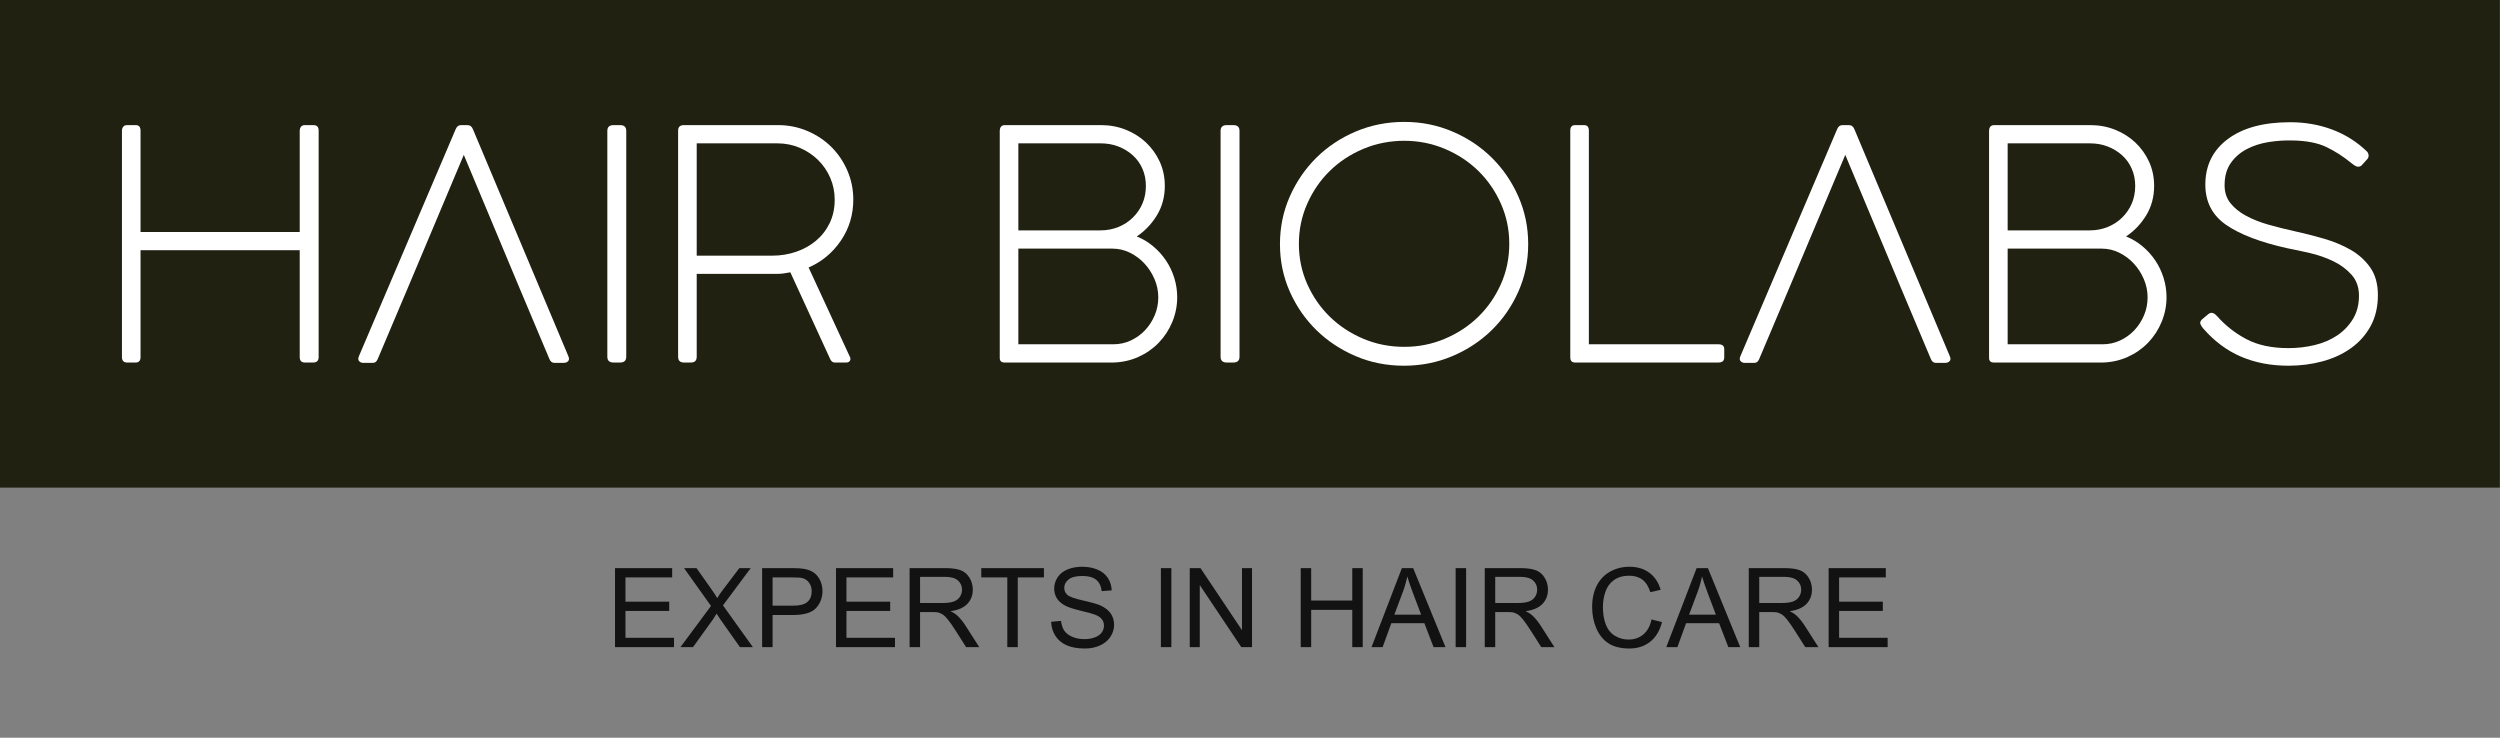
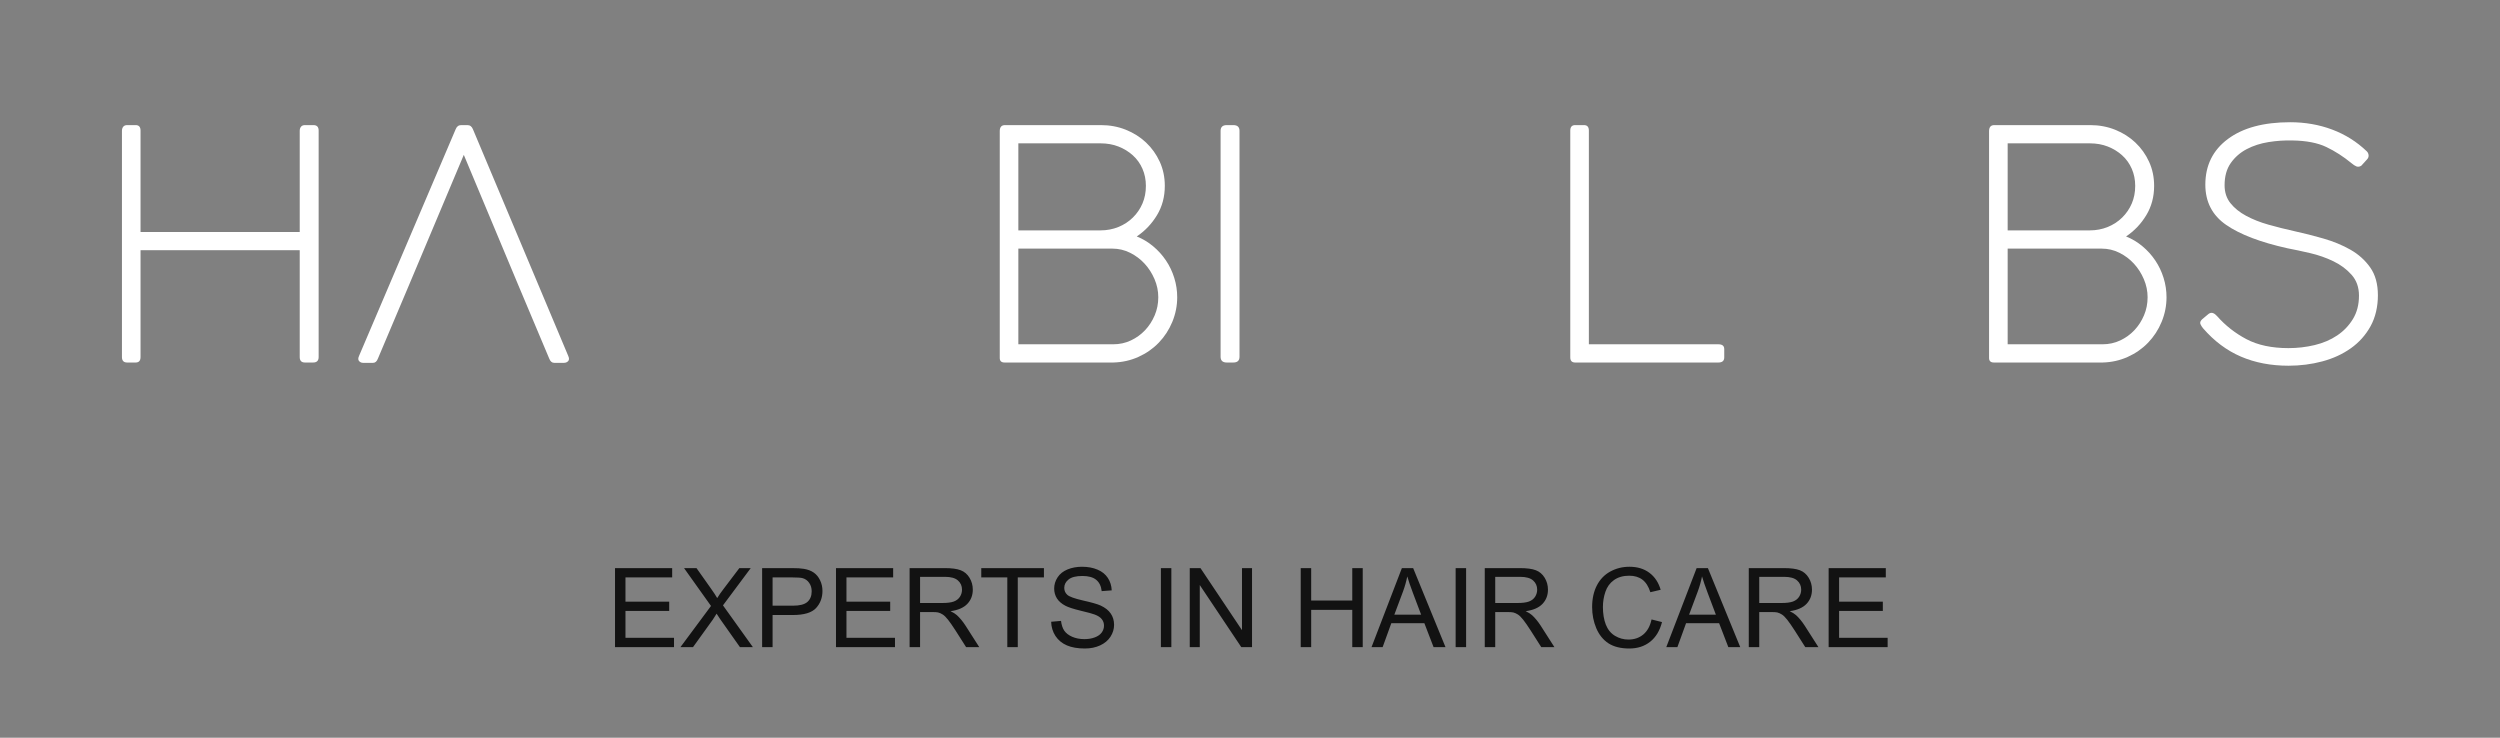
<svg xmlns="http://www.w3.org/2000/svg" width="8987" height="2652" viewBox="0 0 8987 2652" fill="none">
  <rect x="0" y="0" width="8987" height="2652" fill="#808080" stroke="none" />
-   <path d="M8986.43 0H0V1752.91H8986.43V0Z" fill="#212112" />
  <path d="M1077.44 1283.63V899.459H505.202V1283.63C505.202 1296.67 499.339 1303.18 487.612 1303.18H457.124C444.616 1303.18 438.362 1296.67 438.362 1283.63V470.434C438.362 464.298 439.925 459.314 443.053 455.481C446.181 451.647 450.871 449.729 457.124 449.729H487.612C499.339 449.729 505.202 456.248 505.202 469.283V833.898H1077.44V470.434C1077.44 464.298 1079.01 459.314 1082.13 455.481C1085.26 451.647 1089.95 449.729 1096.21 449.729H1126.69C1139.2 449.729 1145.46 456.248 1145.46 469.283V1283.63C1145.46 1296.67 1138.81 1303.18 1125.52 1303.18H1096.21C1083.7 1303.18 1077.44 1296.67 1077.44 1283.63Z" fill="white" />
  <path d="M1863.1 1024.83L1667.28 556.699L1470.27 1024.83L1358.87 1288.23C1354.96 1298.97 1349.1 1304.33 1341.29 1304.33H1304.93C1299.46 1304.33 1294.77 1302.22 1290.86 1298.01C1286.95 1293.79 1286.95 1287.46 1290.86 1279.03L1637.96 464.682C1641.87 454.714 1648.51 449.729 1657.9 449.729H1680.17C1689.56 449.729 1696.2 454.714 1700.11 464.682L2042.52 1279.03C2046.42 1287.46 2046.42 1293.79 2042.52 1298.01C2038.61 1302.22 2033.53 1304.33 2027.27 1304.33H1992.09C1984.28 1304.33 1978.41 1299.35 1974.5 1289.38L1863.1 1024.83Z" fill="white" />
-   <path d="M2183.23 1282.48V470.434C2183.23 456.632 2190.66 449.729 2205.51 449.729H2228.96C2243.82 449.729 2251.25 456.632 2251.25 470.434V1282.48C2251.25 1296.28 2243.82 1303.18 2228.96 1303.18H2205.51C2190.66 1303.18 2183.23 1296.28 2183.23 1282.48Z" fill="white" />
-   <path d="M2796.51 449.729C2834.03 449.729 2869.41 456.822 2902.64 471.008C2935.87 485.195 2964.6 504.363 2988.82 528.519C3013.06 552.674 3032.22 581.045 3046.29 613.634C3060.36 646.222 3067.4 680.921 3067.4 717.728C3067.4 772.171 3052.54 821.246 3022.84 864.953C2993.14 908.662 2954.43 940.867 2906.74 961.572L3054.49 1281.33C3057.62 1286.7 3058.02 1291.68 3055.67 1296.28C3053.33 1300.88 3048.64 1303.18 3041.6 1303.18H3000.55C2994.3 1303.18 2989.22 1299.73 2985.31 1292.83L2841.07 978.825C2833.27 980.359 2825.44 981.699 2817.62 982.85C2809.82 984 2800.83 984.576 2790.66 984.576H2504.54V1282.48C2504.54 1296.28 2497.5 1303.18 2483.43 1303.18H2458.8C2444.73 1303.18 2437.69 1296.28 2437.69 1282.48V469.283C2437.69 456.248 2444.73 449.729 2458.8 449.729H2796.51ZM2776.59 919.013C2806.29 919.013 2834.63 914.414 2861.61 905.211C2888.57 896.01 2912.41 882.783 2933.13 865.529C2953.84 848.276 2970.26 827.189 2982.38 802.267C2994.5 777.347 3000.55 749.167 3000.55 717.728C3000.55 690.122 2995.29 664.052 2984.72 639.513C2974.18 614.977 2959.52 593.506 2940.75 575.102C2921.99 556.699 2900.1 542.13 2875.09 531.393C2850.08 520.659 2823.1 515.291 2794.17 515.291H2504.54V919.013H2776.59Z" fill="white" />
  <path d="M3612.68 449.729H3957.43C3989.47 449.729 4019.37 455.288 4047.14 466.408C4074.89 477.526 4099.1 492.862 4119.84 512.416C4140.55 531.97 4156.97 554.974 4169.09 581.428C4181.21 607.882 4187.26 636.829 4187.26 668.27C4187.26 707.375 4177.88 742.457 4159.12 773.512C4140.35 804.568 4116.11 830.064 4086.41 850.001C4107.52 858.437 4127.07 870.131 4145.05 885.083C4163.02 900.036 4178.47 917.096 4191.36 936.266C4204.27 955.436 4214.22 976.331 4221.25 998.953C4228.29 1021.57 4231.82 1044.77 4231.82 1068.54C4231.82 1099.21 4225.94 1128.73 4214.22 1157.11C4202.49 1185.48 4186.27 1210.4 4165.56 1231.87C4144.85 1253.34 4120.41 1270.4 4092.27 1283.05C4064.12 1295.71 4034.03 1302.41 4001.99 1303.18H3611.49C3599.77 1303.18 3593.91 1297.82 3593.91 1287.08V471.584C3593.91 457.015 3600.16 449.729 3612.68 449.729ZM4119.25 668.27C4119.25 646.032 4115.15 625.518 4106.93 606.734C4098.73 587.947 4087.2 571.844 4072.34 558.423C4057.48 545.005 4040.3 534.461 4020.75 526.794C4001.2 519.125 3979.7 515.291 3956.24 515.291H3660.74V828.146H3956.24C3978.93 828.146 4000.23 824.121 4020.16 816.071C4040.1 808.019 4057.48 796.708 4072.34 782.139C4087.2 767.57 4098.73 750.7 4106.93 731.53C4115.15 712.36 4119.25 691.272 4119.25 668.27ZM4163.81 1068.54C4163.81 1046.3 4159.31 1024.64 4150.33 1003.55C4141.32 982.466 4129.42 963.872 4114.56 947.77C4099.7 931.667 4082.32 918.63 4062.37 908.662C4042.45 898.692 4021.14 893.71 3998.46 893.71H3660.74V1237.62H4001.99C4024.65 1237.62 4045.76 1233.02 4065.31 1223.82C4084.86 1214.62 4101.84 1202.35 4116.31 1187.01C4130.78 1171.68 4142.31 1153.85 4150.9 1133.53C4159.51 1113.21 4163.81 1091.54 4163.81 1068.54Z" fill="white" />
  <path d="M4387.77 1282.48V470.434C4387.77 456.632 4395.2 449.729 4410.06 449.729H4433.51C4448.37 449.729 4455.78 456.632 4455.78 470.434V1282.48C4455.78 1296.28 4448.37 1303.18 4433.51 1303.18H4410.06C4395.2 1303.18 4387.77 1296.28 4387.77 1282.48Z" fill="white" />
-   <path d="M4601.21 877.607C4601.21 817.029 4612.93 760.094 4636.38 706.801C4659.84 653.508 4691.68 606.925 4731.95 567.052C4772.21 527.178 4819.51 495.739 4873.82 472.735C4928.16 449.73 4986.2 438.229 5047.96 438.229C5109.73 438.229 5166.6 449.73 5220.92 472.735C5275.25 495.739 5322.55 527.178 5362.82 567.052C5403.08 606.925 5434.93 653.508 5458.38 706.801C5481.83 760.094 5493.56 817.029 5493.56 877.607C5493.56 938.184 5481.83 994.928 5458.38 1047.84C5434.93 1100.75 5403.08 1146.95 5362.82 1186.44C5322.55 1225.93 5275.25 1257.17 5220.92 1280.18C5166.6 1303.18 5108.54 1314.69 5046.8 1314.69C4985.04 1314.69 4927.19 1303.18 4873.25 1280.18C4819.31 1257.17 4772.21 1225.93 4731.95 1186.44C4691.68 1146.95 4659.84 1100.75 4636.38 1047.84C4612.93 994.928 4601.21 938.184 4601.21 877.607ZM4669.22 876.457C4669.22 927.833 4679.17 975.95 4699.11 1020.81C4719.04 1065.67 4746.02 1104.77 4780.01 1138.13C4814.03 1171.49 4854.1 1197.94 4900.21 1217.49C4946.33 1237.05 4995.58 1246.82 5047.96 1246.82C5100.35 1246.82 5148.41 1237.05 5194.55 1217.49C5240.67 1197.94 5280.73 1171.49 5314.75 1138.13C5348.74 1104.77 5375.73 1065.67 5395.65 1020.81C5415.59 975.95 5425.55 927.833 5425.55 876.457C5425.55 825.081 5415.59 777.924 5395.65 732.681C5375.73 687.44 5348.74 648.142 5314.75 614.784C5280.73 581.428 5240.67 554.975 5194.55 535.421C5148.41 515.867 5099.56 506.09 5047.96 506.09C4996.37 506.09 4946.33 515.867 4900.21 535.421C4854.1 554.975 4814.03 581.428 4780.01 614.784C4746.02 648.142 4719.04 687.44 4699.11 732.681C4679.17 777.924 4669.22 825.848 4669.22 876.457Z" fill="white" />
  <path d="M5644.84 1284.78V469.283C5644.84 456.248 5650.69 449.729 5662.41 449.729H5694.09C5705.81 449.729 5711.66 456.248 5711.66 469.283V1237.62H6177.21C6191.28 1237.62 6198.31 1243.37 6198.31 1254.87V1284.78C6198.31 1297.05 6191.28 1303.18 6177.21 1303.18H5662.41C5650.69 1303.18 5644.84 1297.05 5644.84 1284.78Z" fill="white" />
-   <path d="M6324.96 1288.23C6321.05 1298.97 6315.18 1304.33 6307.38 1304.33H6271.02C6265.54 1304.33 6260.85 1302.22 6256.94 1298.01C6253.04 1293.79 6253.04 1287.46 6256.94 1279.03L6604.04 464.682C6607.96 454.714 6614.6 449.729 6623.98 449.729H6646.25C6655.63 449.729 6662.28 454.714 6666.2 464.682L7008.6 1279.03C7012.51 1287.46 7012.51 1293.79 7008.6 1298.01C7004.7 1302.22 6999.62 1304.33 6993.35 1304.33H6958.17C6950.37 1304.33 6944.49 1299.35 6940.59 1289.38L6829.18 1024.83L6633.37 556.699L6436.37 1024.83L6324.96 1288.23Z" fill="white" />
  <path d="M7169.07 449.729H7513.82C7545.86 449.729 7575.76 455.288 7603.51 466.408C7631.28 477.526 7655.5 492.862 7676.21 512.416C7696.94 531.97 7713.36 554.974 7725.46 581.428C7737.58 607.882 7743.65 636.829 7743.65 668.27C7743.65 707.375 7734.27 742.457 7715.51 773.512C7696.75 804.568 7672.5 830.064 7642.8 850.001C7663.91 858.437 7683.44 870.131 7701.44 885.083C7719.41 900.036 7734.86 917.096 7747.75 936.266C7760.66 955.436 7770.61 976.331 7777.65 998.953C7784.68 1021.57 7788.21 1044.77 7788.21 1068.54C7788.21 1099.21 7782.34 1128.73 7770.61 1157.11C7758.88 1185.48 7742.66 1210.4 7721.95 1231.87C7701.24 1253.34 7676.8 1270.4 7648.66 1283.05C7620.51 1295.71 7590.42 1302.41 7558.38 1303.18H7167.88C7156.16 1303.18 7150.3 1297.82 7150.3 1287.08V471.584C7150.3 457.015 7156.55 449.729 7169.07 449.729ZM7675.64 668.27C7675.64 646.032 7671.52 625.518 7663.32 606.734C7655.1 587.947 7643.57 571.844 7628.73 558.423C7613.87 545.005 7596.67 534.461 7577.14 526.794C7557.59 519.125 7536.09 515.291 7512.63 515.291H7217.13V828.146H7512.63C7535.32 828.146 7556.6 824.121 7576.55 816.071C7596.47 808.019 7613.87 796.708 7628.73 782.139C7643.57 767.57 7655.1 750.7 7663.32 731.53C7671.52 712.36 7675.64 691.272 7675.64 668.27ZM7720.2 1068.54C7720.2 1046.3 7715.7 1024.64 7706.7 1003.55C7697.71 982.466 7685.79 963.872 7670.95 947.77C7656.09 931.667 7638.68 918.63 7618.76 908.662C7598.82 898.692 7577.53 893.71 7554.85 893.71H7217.13V1237.62H7558.38C7581.04 1237.62 7602.15 1233.02 7621.7 1223.82C7641.23 1214.62 7658.24 1202.35 7672.7 1187.01C7687.17 1171.68 7698.7 1153.85 7707.29 1133.53C7715.9 1113.21 7720.2 1091.54 7720.2 1068.54Z" fill="white" />
  <path d="M7919.54 1180.11C7915.64 1175.51 7912.51 1170.53 7910.16 1165.16C7907.82 1159.79 7909.77 1154.04 7916.02 1147.9L7939.47 1128.35C7944.95 1124.52 7950.23 1123.56 7955.31 1125.48C7960.38 1127.39 7965.27 1131.03 7969.96 1136.4C7999.68 1170.14 8034.86 1197.75 8075.49 1219.22C8116.15 1240.69 8166.58 1251.43 8226.77 1251.43C8258.82 1251.43 8290.09 1247.78 8320.58 1240.5C8351.07 1233.21 8378.05 1221.71 8401.5 1205.99C8424.95 1190.27 8443.89 1170.53 8458.36 1146.76C8472.82 1122.98 8480.06 1094.99 8480.06 1062.79C8480.06 1032.88 8471.27 1007.96 8453.67 988.028C8436.09 968.091 8414.19 951.795 8388 939.143C8361.81 926.492 8333.86 916.715 8304.16 909.813C8274.46 902.911 8247.48 897.161 8223.24 892.56C8126.32 871.089 8052.83 843.101 8002.79 808.595C7952.77 774.089 7927.74 725.781 7927.74 663.669C7927.74 594.656 7954.72 540.022 8008.66 499.765C8062.6 459.507 8137.26 439.379 8232.62 439.379C8286.56 439.379 8337 448.196 8383.9 465.833C8430.81 483.469 8472.23 509.541 8508.2 544.048C8512.1 547.882 8514.25 552.674 8514.64 558.426C8515.04 564.175 8512.89 569.351 8508.2 573.952L8488.28 595.807C8482.01 599.641 8476.15 600.408 8470.68 598.107C8465.2 595.807 8459.34 591.972 8453.1 586.606C8424.17 562.834 8394.07 543.471 8362.79 528.519C8331.52 513.567 8290.88 505.707 8240.84 504.94C8212.7 504.173 8184.16 506.09 8155.23 510.692C8126.32 515.293 8100.13 523.727 8076.68 535.995C8053.22 548.266 8034.07 564.942 8019.21 586.03C8004.37 607.117 7996.94 633.764 7996.94 665.969C7996.94 691.275 8003.97 712.744 8018.04 730.38C8032.12 748.017 8050.88 763.162 8074.33 775.813C8097.78 788.465 8124.37 799.009 8154.07 807.445C8183.77 815.879 8214.26 823.548 8245.53 830.45C8280.71 838.116 8316.28 847.126 8352.23 857.48C8388.2 867.831 8420.64 881.249 8449.57 897.735C8478.5 914.221 8502.15 935.502 8520.52 961.572C8538.89 987.644 8548.07 1021 8548.07 1061.64C8548.07 1102.28 8539.28 1140.81 8521.68 1172.64C8504.1 1204.46 8480.45 1230.91 8450.75 1252C8421.03 1273.09 8386.84 1288.81 8348.13 1299.16C8309.45 1309.51 8268.99 1314.69 8226.77 1314.69C8163.45 1314.69 8106.37 1303.76 8055.57 1281.9C8004.76 1260.05 7959.41 1226.12 7919.54 1180.11Z" fill="white" />
  <path d="M2210.85 2326.39V2042.21H2416.33V2075.75H2248.46V2162.79H2405.67V2196.13H2248.46V2292.86H2422.92V2326.39H2210.85ZM2445.99 2326.39L2555.9 2178.29L2458.98 2042.21H2503.76L2555.32 2115.1C2566.05 2130.22 2573.67 2141.85 2578.19 2149.99C2584.53 2139.65 2592.02 2128.86 2600.68 2117.62L2657.87 2042.21H2698.77L2598.94 2176.16L2706.52 2326.39H2660L2588.47 2225.01C2584.46 2219.2 2580.33 2212.86 2576.06 2206.01C2569.73 2216.35 2565.21 2223.46 2562.49 2227.34L2491.16 2326.39H2445.99ZM2739.67 2326.39V2042.21H2846.87C2865.74 2042.21 2880.14 2043.12 2890.1 2044.93C2904.05 2047.25 2915.75 2051.71 2925.18 2058.3C2934.62 2064.76 2942.18 2073.87 2947.86 2085.63C2953.68 2097.39 2956.58 2110.32 2956.58 2124.4C2956.58 2148.57 2948.9 2169.05 2933.52 2185.85C2918.14 2202.52 2890.35 2210.86 2850.16 2210.86H2777.28V2326.39H2739.67ZM2777.28 2177.32H2850.74C2875.04 2177.32 2892.29 2172.8 2902.5 2163.76C2912.71 2154.71 2917.82 2141.98 2917.82 2125.57C2917.82 2113.68 2914.78 2103.53 2908.7 2095.13C2902.76 2086.6 2894.88 2080.98 2885.06 2078.27C2878.72 2076.59 2867.03 2075.75 2849.97 2075.75H2777.28V2177.32ZM3005.24 2326.39V2042.21H3210.72V2075.75H3042.85V2162.79H3200.06V2196.13H3042.85V2292.86H3217.31V2326.39H3005.24ZM3269.84 2326.39V2042.21H3395.84C3421.17 2042.21 3440.43 2044.8 3453.61 2049.97C3466.79 2055.01 3477.32 2063.99 3485.21 2076.91C3493.09 2089.83 3497.03 2104.11 3497.03 2119.75C3497.03 2139.91 3490.51 2156.91 3477.45 2170.73C3464.4 2184.56 3444.24 2193.35 3416.97 2197.1C3426.92 2201.88 3434.48 2206.6 3439.65 2211.25C3450.64 2221.33 3461.04 2233.93 3470.86 2249.05L3520.29 2326.39H3473L3435.39 2267.27C3424.4 2250.21 3415.36 2237.16 3408.25 2228.11C3401.14 2219.07 3394.75 2212.73 3389.06 2209.12C3383.5 2205.5 3377.82 2202.98 3372 2201.56C3367.74 2200.65 3360.76 2200.2 3351.06 2200.2H3307.45V2326.39H3269.84ZM3307.45 2167.63H3388.28C3405.47 2167.63 3418.91 2165.89 3428.6 2162.4C3438.3 2158.78 3445.66 2153.09 3450.7 2145.34C3455.74 2137.46 3458.26 2128.93 3458.26 2119.75C3458.26 2106.31 3453.35 2095.26 3443.53 2086.6C3433.84 2077.95 3418.46 2073.62 3397.39 2073.62H3307.45V2167.63ZM3621.09 2326.39V2075.75H3527.47V2042.21H3752.72V2075.75H3658.7V2326.39H3621.09ZM3778.69 2235.09L3814.17 2231.99C3815.85 2246.21 3819.72 2257.9 3825.8 2267.08C3832 2276.12 3841.56 2283.49 3854.49 2289.17C3867.41 2294.73 3881.95 2297.51 3898.1 2297.51C3912.45 2297.51 3925.11 2295.38 3936.1 2291.11C3947.08 2286.85 3955.22 2281.03 3960.52 2273.67C3965.95 2266.17 3968.66 2258.03 3968.66 2249.24C3968.66 2240.33 3966.08 2232.57 3960.91 2225.98C3955.74 2219.26 3947.21 2213.64 3935.32 2209.12C3927.7 2206.14 3910.83 2201.56 3884.73 2195.35C3858.62 2189.02 3840.34 2183.08 3829.87 2177.52C3816.3 2170.41 3806.15 2161.62 3799.43 2151.16C3792.84 2140.56 3789.55 2128.73 3789.55 2115.68C3789.55 2101.34 3793.62 2087.96 3801.76 2075.55C3809.9 2063.02 3821.79 2053.52 3837.43 2047.06C3853.07 2040.6 3870.45 2037.37 3889.57 2037.37C3910.64 2037.37 3929.18 2040.79 3945.21 2047.64C3961.36 2054.36 3973.77 2064.31 3982.43 2077.49C3991.09 2090.67 3995.74 2105.6 3996.38 2122.27L3960.33 2124.99C3958.39 2107.02 3951.8 2093.45 3940.56 2084.28C3929.44 2075.1 3912.96 2070.51 3891.12 2070.51C3868.38 2070.51 3851.77 2074.71 3841.31 2083.11C3830.97 2091.39 3825.8 2101.4 3825.8 2113.16C3825.8 2123.37 3829.48 2131.77 3836.85 2138.36C3844.08 2144.95 3862.95 2151.74 3893.45 2158.72C3924.08 2165.56 3945.08 2171.57 3956.45 2176.74C3972.99 2184.37 3985.21 2194.06 3993.09 2205.82C4000.97 2217.45 4004.91 2230.89 4004.91 2246.14C4004.91 2261.26 4000.58 2275.54 3991.93 2288.98C3983.27 2302.29 3970.8 2312.69 3954.51 2320.19C3938.36 2327.56 3920.14 2331.24 3899.85 2331.24C3874.13 2331.24 3852.55 2327.49 3835.1 2320C3817.79 2312.5 3804.15 2301.26 3794.2 2286.27C3784.38 2271.15 3779.21 2254.09 3778.69 2235.09ZM4173.17 2326.39V2042.21H4210.78V2326.39H4173.17ZM4276.88 2326.39V2042.21H4315.46L4464.72 2265.33V2042.21H4500.78V2326.39H4462.2L4312.94 2103.08V2326.39H4276.88ZM4675.82 2326.39V2042.21H4713.43V2158.91H4861.14V2042.21H4898.74V2326.39H4861.14V2192.44H4713.43V2326.39H4675.82ZM4930.34 2326.39L5039.48 2042.21H5079.99L5196.3 2326.39H5153.46L5120.31 2240.33H5001.48L4970.27 2326.39H4930.34ZM5012.34 2209.7H5108.68L5079.02 2131C5069.98 2107.09 5063.26 2087.44 5058.86 2072.07C5055.24 2090.29 5050.14 2108.38 5043.55 2126.34L5012.34 2209.7ZM5232.74 2326.39V2042.21H5270.35V2326.39H5232.74ZM5337.42 2326.39V2042.21H5463.42C5488.75 2042.21 5508.01 2044.8 5521.19 2049.97C5534.37 2055.01 5544.9 2063.99 5552.79 2076.91C5560.67 2089.83 5564.61 2104.11 5564.61 2119.75C5564.61 2139.91 5558.09 2156.91 5545.03 2170.73C5531.98 2184.56 5511.82 2193.35 5484.55 2197.1C5494.5 2201.88 5502.06 2206.6 5507.23 2211.25C5518.22 2221.33 5528.62 2233.93 5538.44 2249.05L5587.87 2326.39H5540.57L5502.97 2267.27C5491.98 2250.21 5482.94 2237.16 5475.83 2228.11C5468.72 2219.07 5462.32 2212.73 5456.64 2209.12C5451.08 2205.5 5445.4 2202.98 5439.58 2201.56C5435.31 2200.65 5428.34 2200.2 5418.64 2200.2H5375.03V2326.39H5337.42ZM5375.03 2167.63H5455.86C5473.05 2167.63 5486.49 2165.89 5496.18 2162.4C5505.88 2158.78 5513.24 2153.09 5518.28 2145.34C5523.32 2137.46 5525.84 2128.93 5525.84 2119.75C5525.84 2106.31 5520.93 2095.26 5511.11 2086.6C5501.42 2077.95 5486.04 2073.62 5464.97 2073.62H5375.03V2167.63ZM5936.99 2226.76L5974.6 2236.25C5966.72 2267.14 5952.5 2290.73 5931.95 2307.01C5911.53 2323.16 5886.53 2331.24 5856.93 2331.24C5826.31 2331.24 5801.36 2325.04 5782.11 2312.63C5762.98 2300.09 5748.38 2282 5738.3 2258.35C5728.35 2234.7 5723.37 2209.31 5723.37 2182.17C5723.37 2152.58 5728.99 2126.8 5740.24 2104.83C5751.61 2082.73 5767.7 2065.99 5788.51 2054.62C5809.44 2043.12 5832.44 2037.37 5857.52 2037.37C5885.95 2037.37 5909.85 2044.6 5929.24 2059.08C5948.62 2073.55 5962.13 2093.91 5969.75 2120.14L5932.73 2128.86C5926.14 2108.19 5916.57 2093.13 5904.04 2083.7C5891.5 2074.26 5875.74 2069.55 5856.74 2069.55C5834.9 2069.55 5816.61 2074.78 5801.88 2085.25C5787.28 2095.71 5777 2109.8 5771.06 2127.51C5765.11 2145.08 5762.14 2163.24 5762.14 2181.98C5762.14 2206.14 5765.63 2227.27 5772.61 2245.37C5779.72 2263.33 5790.7 2276.77 5805.56 2285.69C5820.43 2294.6 5836.51 2299.06 5853.83 2299.06C5874.9 2299.06 5892.73 2292.99 5907.33 2280.84C5921.94 2268.69 5931.82 2250.66 5936.99 2226.76ZM5989.91 2326.39L6099.05 2042.21H6139.56L6255.87 2326.39H6213.03L6179.88 2240.33H6061.06L6029.85 2326.39H5989.91ZM6071.91 2209.7H6168.25L6138.59 2131C6129.55 2107.09 6122.83 2087.44 6118.43 2072.07C6114.82 2090.29 6109.71 2108.38 6103.12 2126.34L6071.91 2209.7ZM6286.5 2326.39V2042.21H6412.5C6437.83 2042.21 6457.09 2044.8 6470.27 2049.97C6483.45 2055.01 6493.98 2063.99 6501.86 2076.91C6509.75 2089.83 6513.69 2104.11 6513.69 2119.75C6513.69 2139.91 6507.16 2156.91 6494.11 2170.73C6481.06 2184.56 6460.9 2193.35 6433.63 2197.1C6443.58 2201.88 6451.14 2206.6 6456.31 2211.25C6467.3 2221.33 6477.7 2233.93 6487.52 2249.05L6536.95 2326.39H6489.65L6452.05 2267.27C6441.06 2250.21 6432.01 2237.16 6424.91 2228.11C6417.8 2219.07 6411.4 2212.73 6405.72 2209.12C6400.16 2205.5 6394.47 2202.98 6388.66 2201.56C6384.39 2200.65 6377.41 2200.2 6367.72 2200.2H6324.11V2326.39H6286.5ZM6324.11 2167.63H6404.94C6422.13 2167.63 6435.57 2165.89 6445.26 2162.4C6454.95 2158.78 6462.32 2153.09 6467.36 2145.34C6472.4 2137.46 6474.92 2128.93 6474.92 2119.75C6474.92 2106.31 6470.01 2095.26 6460.19 2086.6C6450.5 2077.95 6435.12 2073.62 6414.05 2073.62H6324.11V2167.63ZM6573.59 2326.39V2042.21H6779.07V2075.75H6611.19V2162.79H6768.41V2196.13H6611.19V2292.86H6785.66V2326.39H6573.59Z" fill="#121212" />
</svg>